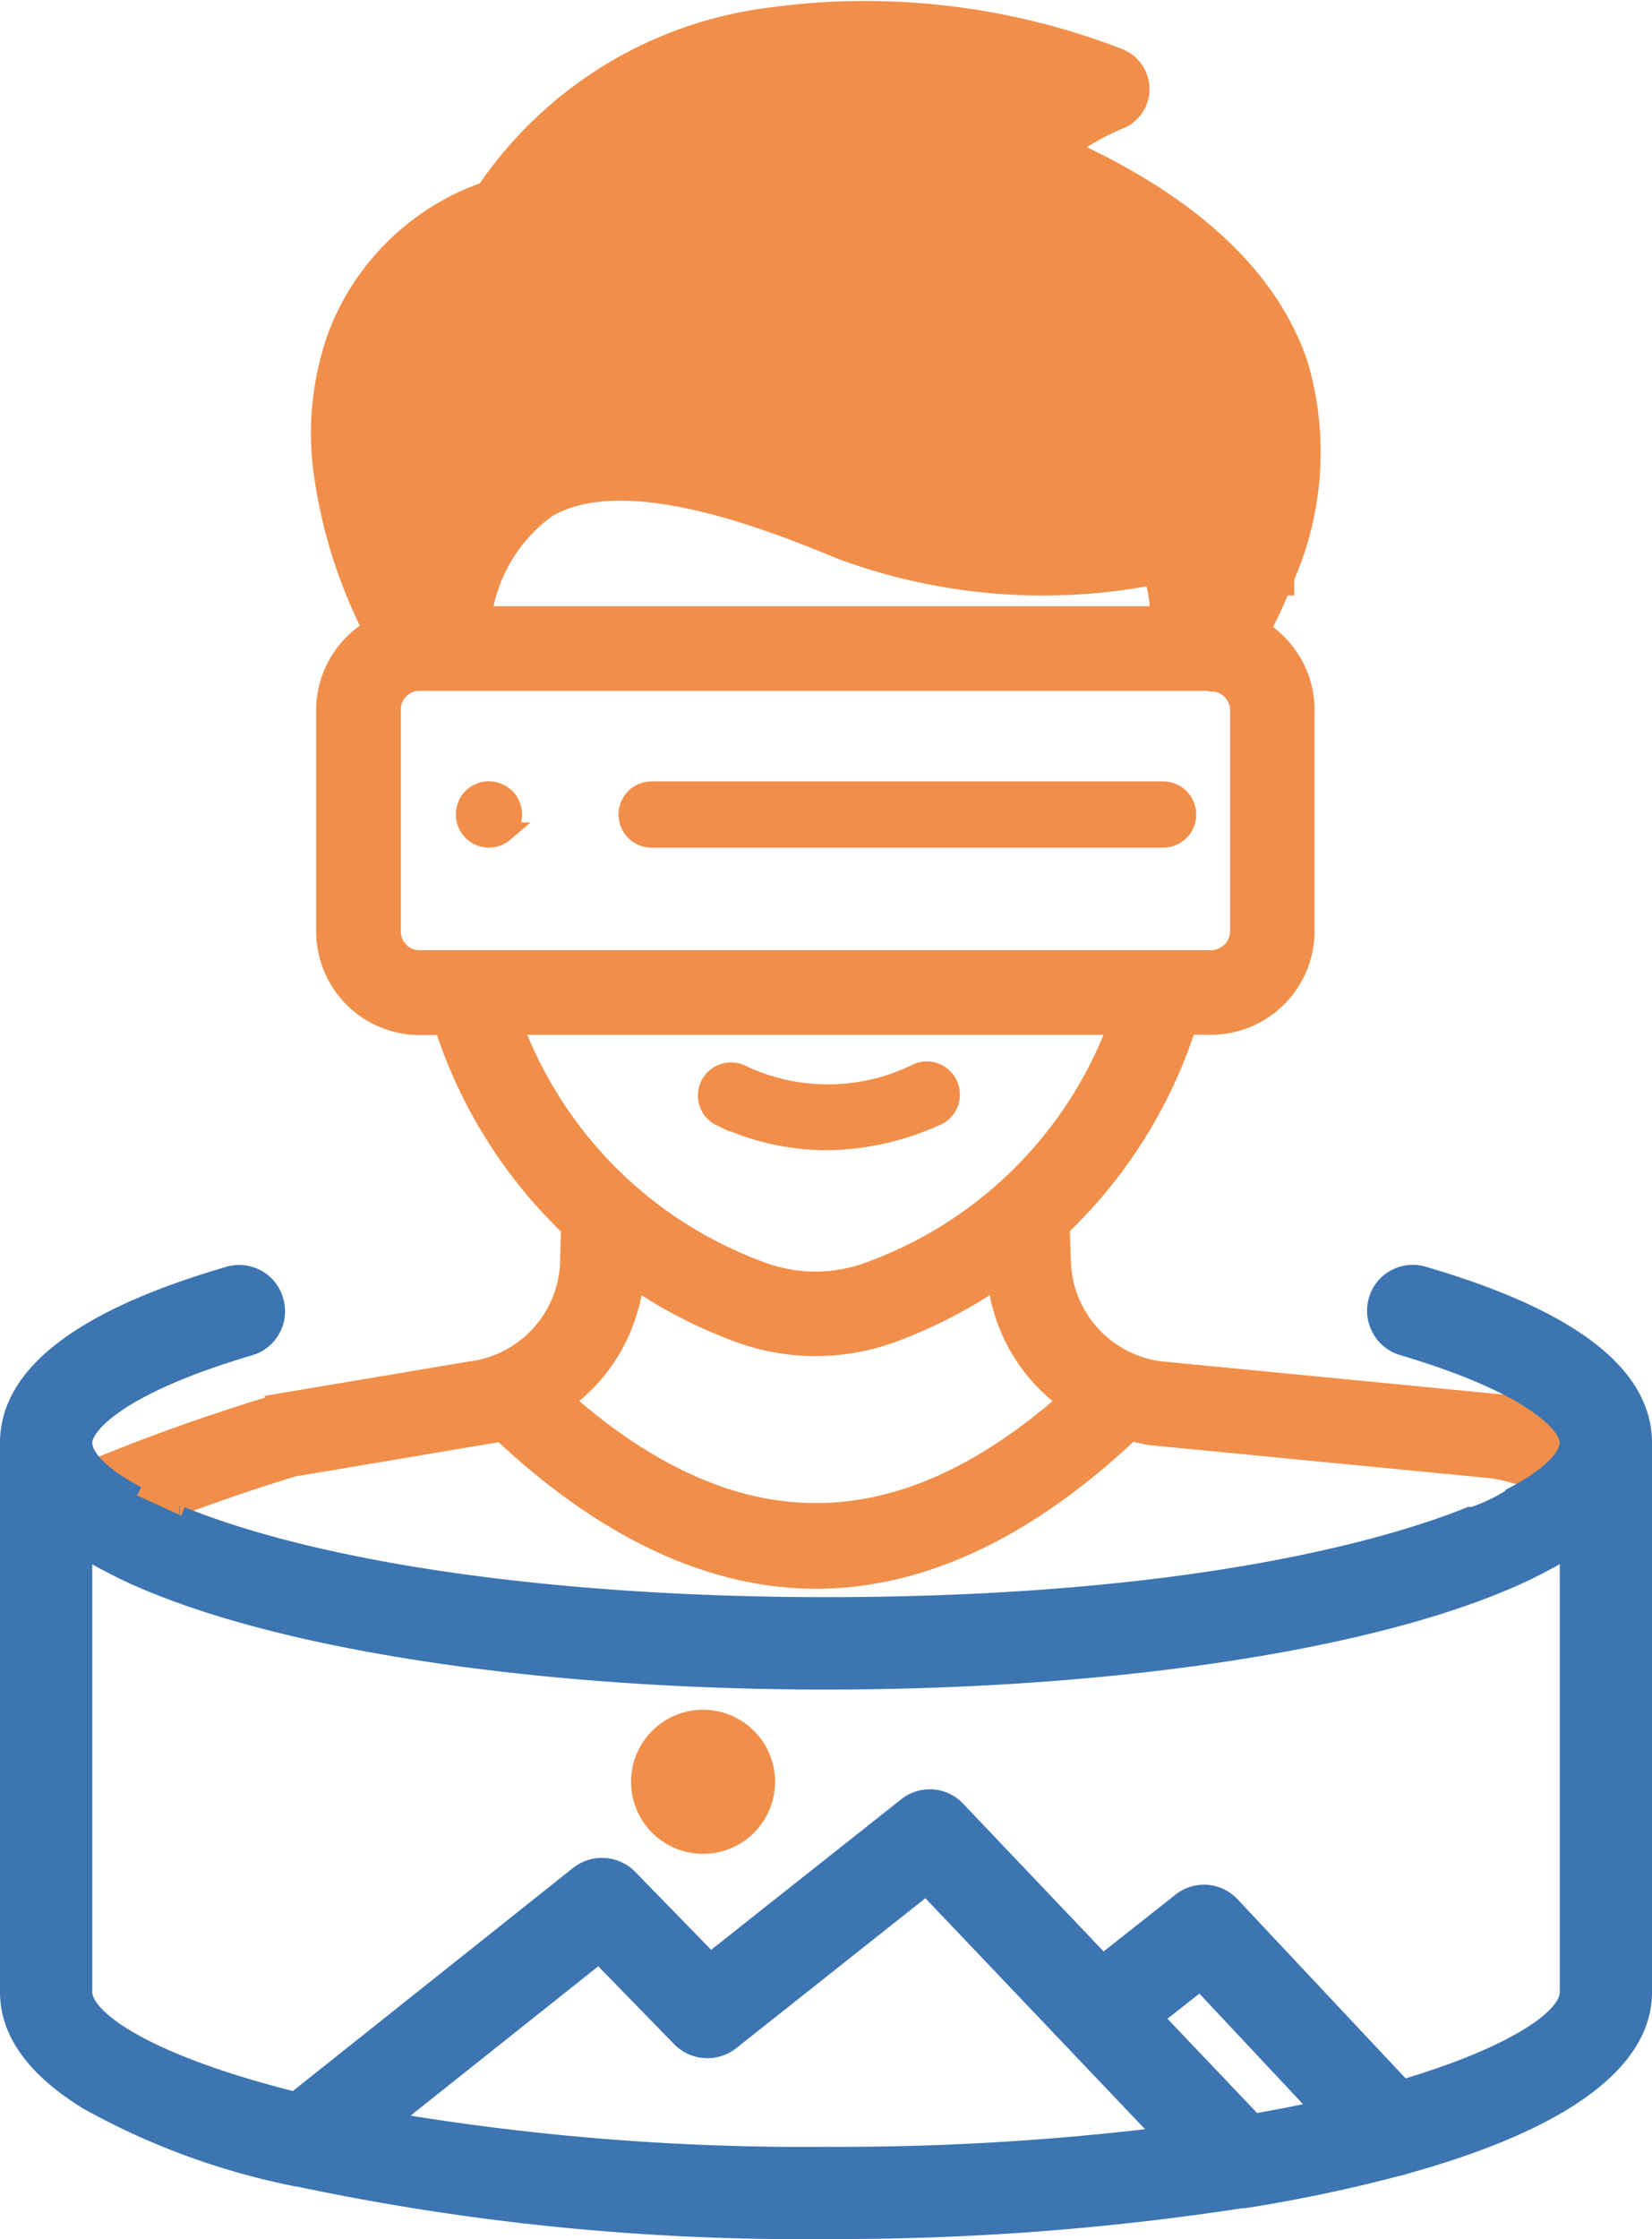
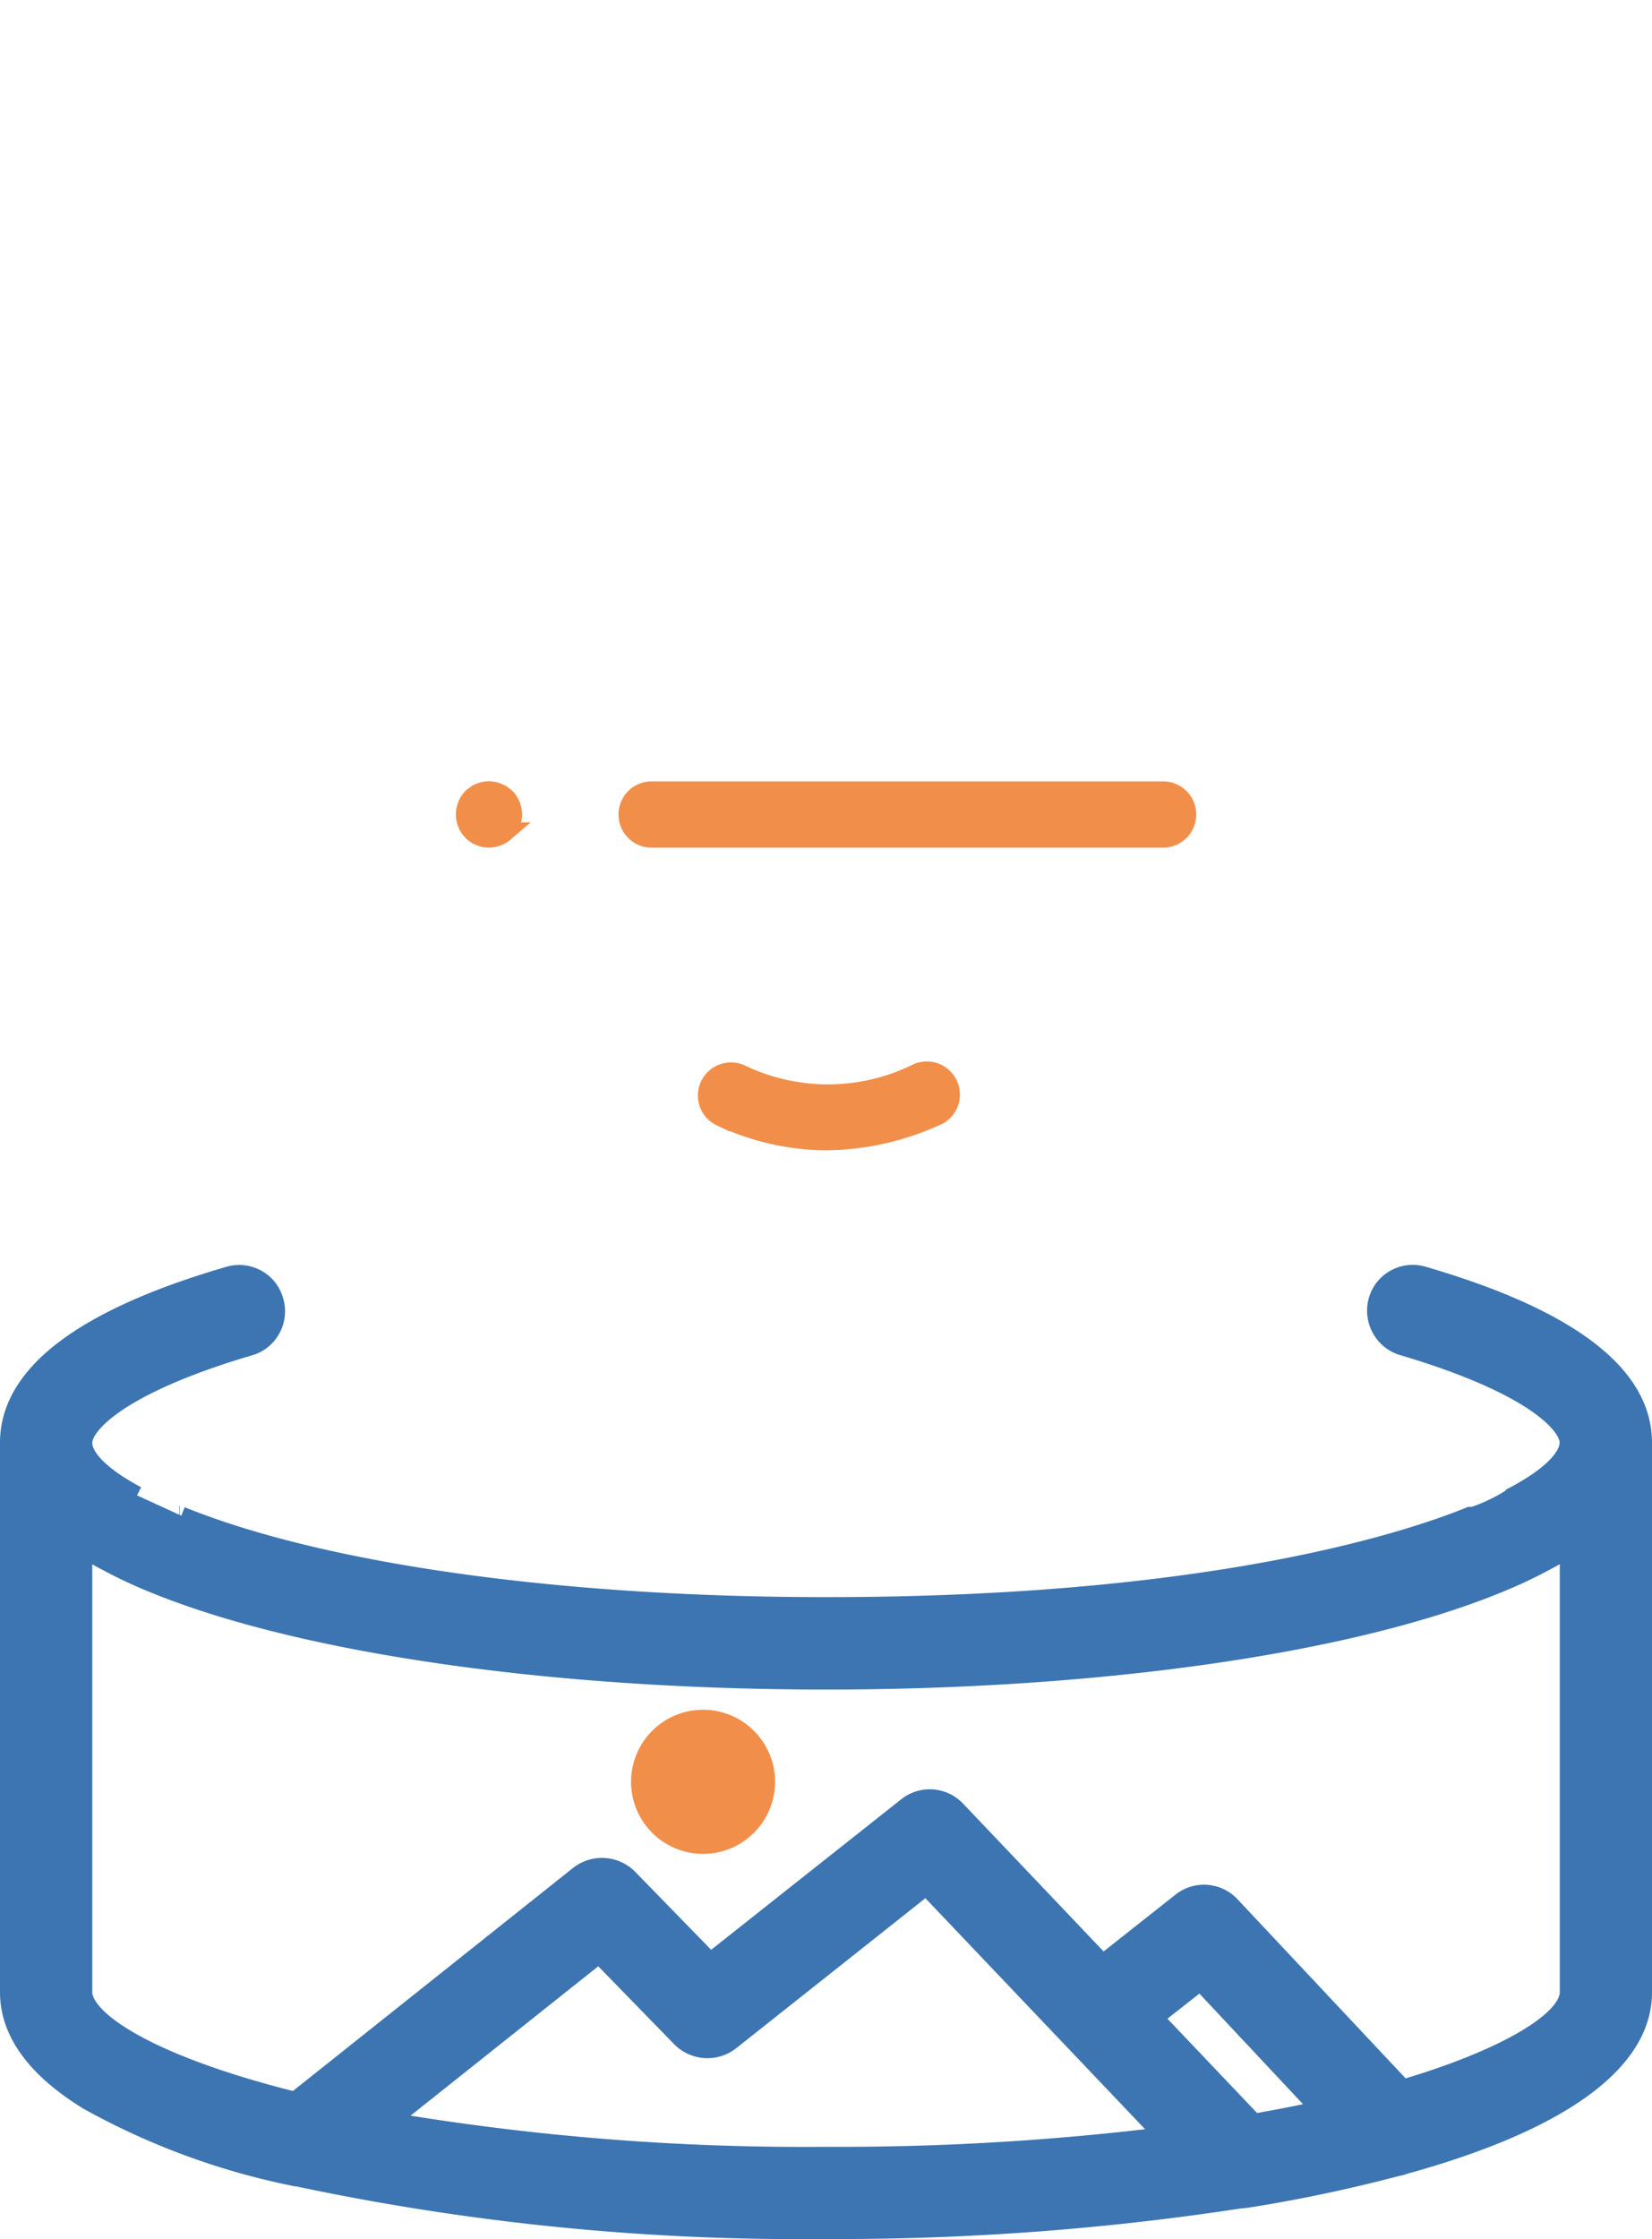
<svg xmlns="http://www.w3.org/2000/svg" width="45.286" height="61.337" viewBox="0 0 45.286 61.337">
  <g id="Layer_2" data-name="Layer 2" transform="translate(0.25 0.513)">
    <g id="Layer_1" data-name="Layer 1" transform="translate(0 0)">
      <g id="Group_694" data-name="Group 694" transform="translate(1.431 0)">
-         <path id="Path_44050" data-name="Path 44050" d="M45.725,37.276l-5.189.872a52.49,52.49,0,0,0-6.076,2.22l.015.015a1.547,1.547,0,0,1,.464,1.041.294.294,0,0,1,0,.083c0,.01,0,.1,0,.114a48.7,48.7,0,0,1,5.826-2.176l5.18-.872a5.955,5.955,0,0,0,.614-.158c2.847,2.716,5.737,4.095,8.591,4.095s5.733-1.377,8.569-4.091a4.084,4.084,0,0,0,.614.158l9.414.913a5.373,5.373,0,0,1,1.956.736l-.006-.042c-.006-.047-.011-.1-.013-.143A1.34,1.34,0,0,1,76.134,39l.031-.027a6.709,6.709,0,0,0-2.2-.784l-9.413-.913a3.347,3.347,0,0,1-2.916-3.192L61.6,33.006a13.042,13.042,0,0,0,3.54-5.672h.834a2.344,2.344,0,0,0,2.341-2.342V18.932a2.355,2.355,0,0,0-1.3-2.094A12.071,12.071,0,0,0,67.74,15.3h.017v-.038a8.277,8.277,0,0,0,.386-5.729c-.815-2.392-3.025-4.383-6.569-5.92a7.63,7.63,0,0,1,1.839-1.088A.668.668,0,0,0,63.79,1.9a.68.68,0,0,0-.422-.6A19,19,0,0,0,53.94.188a10.841,10.841,0,0,0-7.687,4.739A6.484,6.484,0,0,0,42.26,8.741a7.7,7.7,0,0,0-.369,3.78,13.4,13.4,0,0,0,1.411,4.3,2.341,2.341,0,0,0-1.357,2.117V25a2.344,2.344,0,0,0,2.341,2.342h.835a13.042,13.042,0,0,0,3.54,5.672L48.631,34.1A3.34,3.34,0,0,1,45.725,37.276Zm20.3-19.343a.055.055,0,0,0,.025-.007s.006,0,0,0A1.03,1.03,0,0,1,67,18.934v6.061a1.028,1.028,0,0,1-1.032,1.022H44.289a1.01,1.01,0,0,1-1.021-1.022V18.934a1.01,1.01,0,0,1,1.021-1.022H65.917a.145.145,0,0,1,.047.01A.172.172,0,0,0,66.025,17.934ZM64.5,15.016c.088.088.294.415.327,1.578H45.733a4.6,4.6,0,0,1,1.93-3.4h0c2.08-1.212,5.72.07,8.277,1.14a15.751,15.751,0,0,0,8.434.678C64.478,15,64.5,15.015,64.5,15.016Zm-.747,12.319a11.666,11.666,0,0,1-7.08,7.213,4.49,4.49,0,0,1-3.08,0,11.668,11.668,0,0,1-7.081-7.213Zm-13.8,6.781v-.034a12.936,12.936,0,0,0,3.2,1.709,5.877,5.877,0,0,0,3.968,0,12.965,12.965,0,0,0,3.2-1.709V34.1a4.476,4.476,0,0,0,2.114,3.731c-4.9,4.442-9.673,4.442-14.577,0A4.475,4.475,0,0,0,49.951,34.116Z" transform="translate(-34.46 0)" fill="#f18f4a" stroke="#f18f4a" stroke-width="1" />
        <path id="Path_44052" data-name="Path 44052" d="M418.43,1121.91a1.724,1.724,0,1,0,1.718,1.729A1.724,1.724,0,0,0,418.43,1121.91Z" transform="translate(-400.832 -1075.336)" fill="#f18f4a" stroke="#f18f4a" stroke-width="0.5" />
        <path id="Path_44053" data-name="Path 44053" d="M461.3,695.651h0a6.829,6.829,0,0,0,2.891.659,7.41,7.41,0,0,0,2.962-.651.658.658,0,1,0-.526-1.2,5.516,5.516,0,0,1-4.769.006.657.657,0,0,0-.558,1.19Z" transform="translate(-443.221 -665.562)" fill="#f18f4a" stroke="#f18f4a" stroke-width="0.5" />
        <path id="Path_44054" data-name="Path 44054" d="M302.038,464.352l-.014-.011a.49.49,0,0,0-.117-.059.417.417,0,0,0-.127-.042.6.6,0,0,0-.249,0,.405.405,0,0,0-.125.039.373.373,0,0,0-.113.06,1.171,1.171,0,0,0-.105.079.688.688,0,0,0-.188.468.68.68,0,0,0,.191.467.669.669,0,0,0,.462.192.587.587,0,0,0,.127-.014.4.4,0,0,0,.125-.039.5.5,0,0,0,.12-.059.506.506,0,0,0,.065-.051l.034-.029a.667.667,0,0,0,0-.935Z" transform="translate(-289.935 -443.088)" fill="#f18f4a" stroke="#f18f4a" stroke-width="0.5" />
        <path id="Path_44055" data-name="Path 44055" d="M423.089,464.28H409.068a.658.658,0,1,0,0,1.316h14.021a.658.658,0,0,0,0-1.316Z" transform="translate(-392.886 -443.138)" fill="#f18f4a" stroke="#f18f4a" stroke-width="0.5" />
      </g>
      <path id="Path_44051" data-name="Path 44051" d="M4.678,834.983H4.665m-1.159-.54c-.083-.042-.16-.086-.235-.13-.8-.459-1.242-.926-1.242-1.313,0-.479.961-1.573,4.562-2.634a.991.991,0,0,0,.6-.484,1,1,0,0,0,.078-.777.991.991,0,0,0-.479-.6,1.012,1.012,0,0,0-.782-.078C2.022,829.589,0,831.129,0,833v15.054c0,1.093.731,2.1,2.174,2.981a19.646,19.646,0,0,0,5.641,2.078.248.248,0,0,0,.09.012,66.483,66.483,0,0,0,14.488,1.44,73.025,73.025,0,0,0,11.357-.838.913.913,0,0,0,.162-.018l.024,0a41.447,41.447,0,0,0,4.107-.864.963.963,0,0,0,.208-.056c4.276-1.181,6.535-2.817,6.535-4.732V833c0-1.872-2.022-3.412-6.011-4.576h0A1,1,0,0,0,38,828.5a.991.991,0,0,0-.484.6,1.019,1.019,0,0,0,.086.774,1,1,0,0,0,.6.487c3.593,1.062,4.552,2.155,4.552,2.634,0,.421-.54.947-1.477,1.445h0c0,.005-.007.013-.014.017a4.858,4.858,0,0,1-1.126.551H40.13s-.054,0-.083,0c-1.878.759-7.273,2.473-17.653,2.473-7.038,0-13.326-.844-17.254-2.317-.144-.054-.286-.109-.421-.164m11.452,12.007,2.242,2.3a1.027,1.027,0,0,0,1.36.088l5.368-4.254,6.524,6.855a73.012,73.012,0,0,1-9.272.543,68.476,68.476,0,0,1-11.985-.948Zm16.484.747,3.3,3.52c-.587.128-1.2.249-1.834.358l-2.739-2.879Zm9.424-11.479a5.729,5.729,0,0,0,.679-.4v12.175c0,.793-1.785,1.832-4.552,2.648l-4.712-5.017a1.008,1.008,0,0,0-1.37-.1l-2.145,1.694-4.007-4.212a1.007,1.007,0,0,0-1.36-.1l-5.389,4.265-2.242-2.3a1.03,1.03,0,0,0-1.36-.088l-7.783,6.193c-4.013-1-5.809-2.217-5.809-2.986V835.879a5.723,5.723,0,0,0,.679.4,12.211,12.211,0,0,0,1.184.557c4.038,1.676,10.954,2.677,18.5,2.677s14.472-1,18.5-2.677a12.112,12.112,0,0,0,1.184-.558Z" transform="translate(0 -793.992)" fill="#3c75b1" stroke="#3c75b1" stroke-width="0.5" />
    </g>
  </g>
</svg>